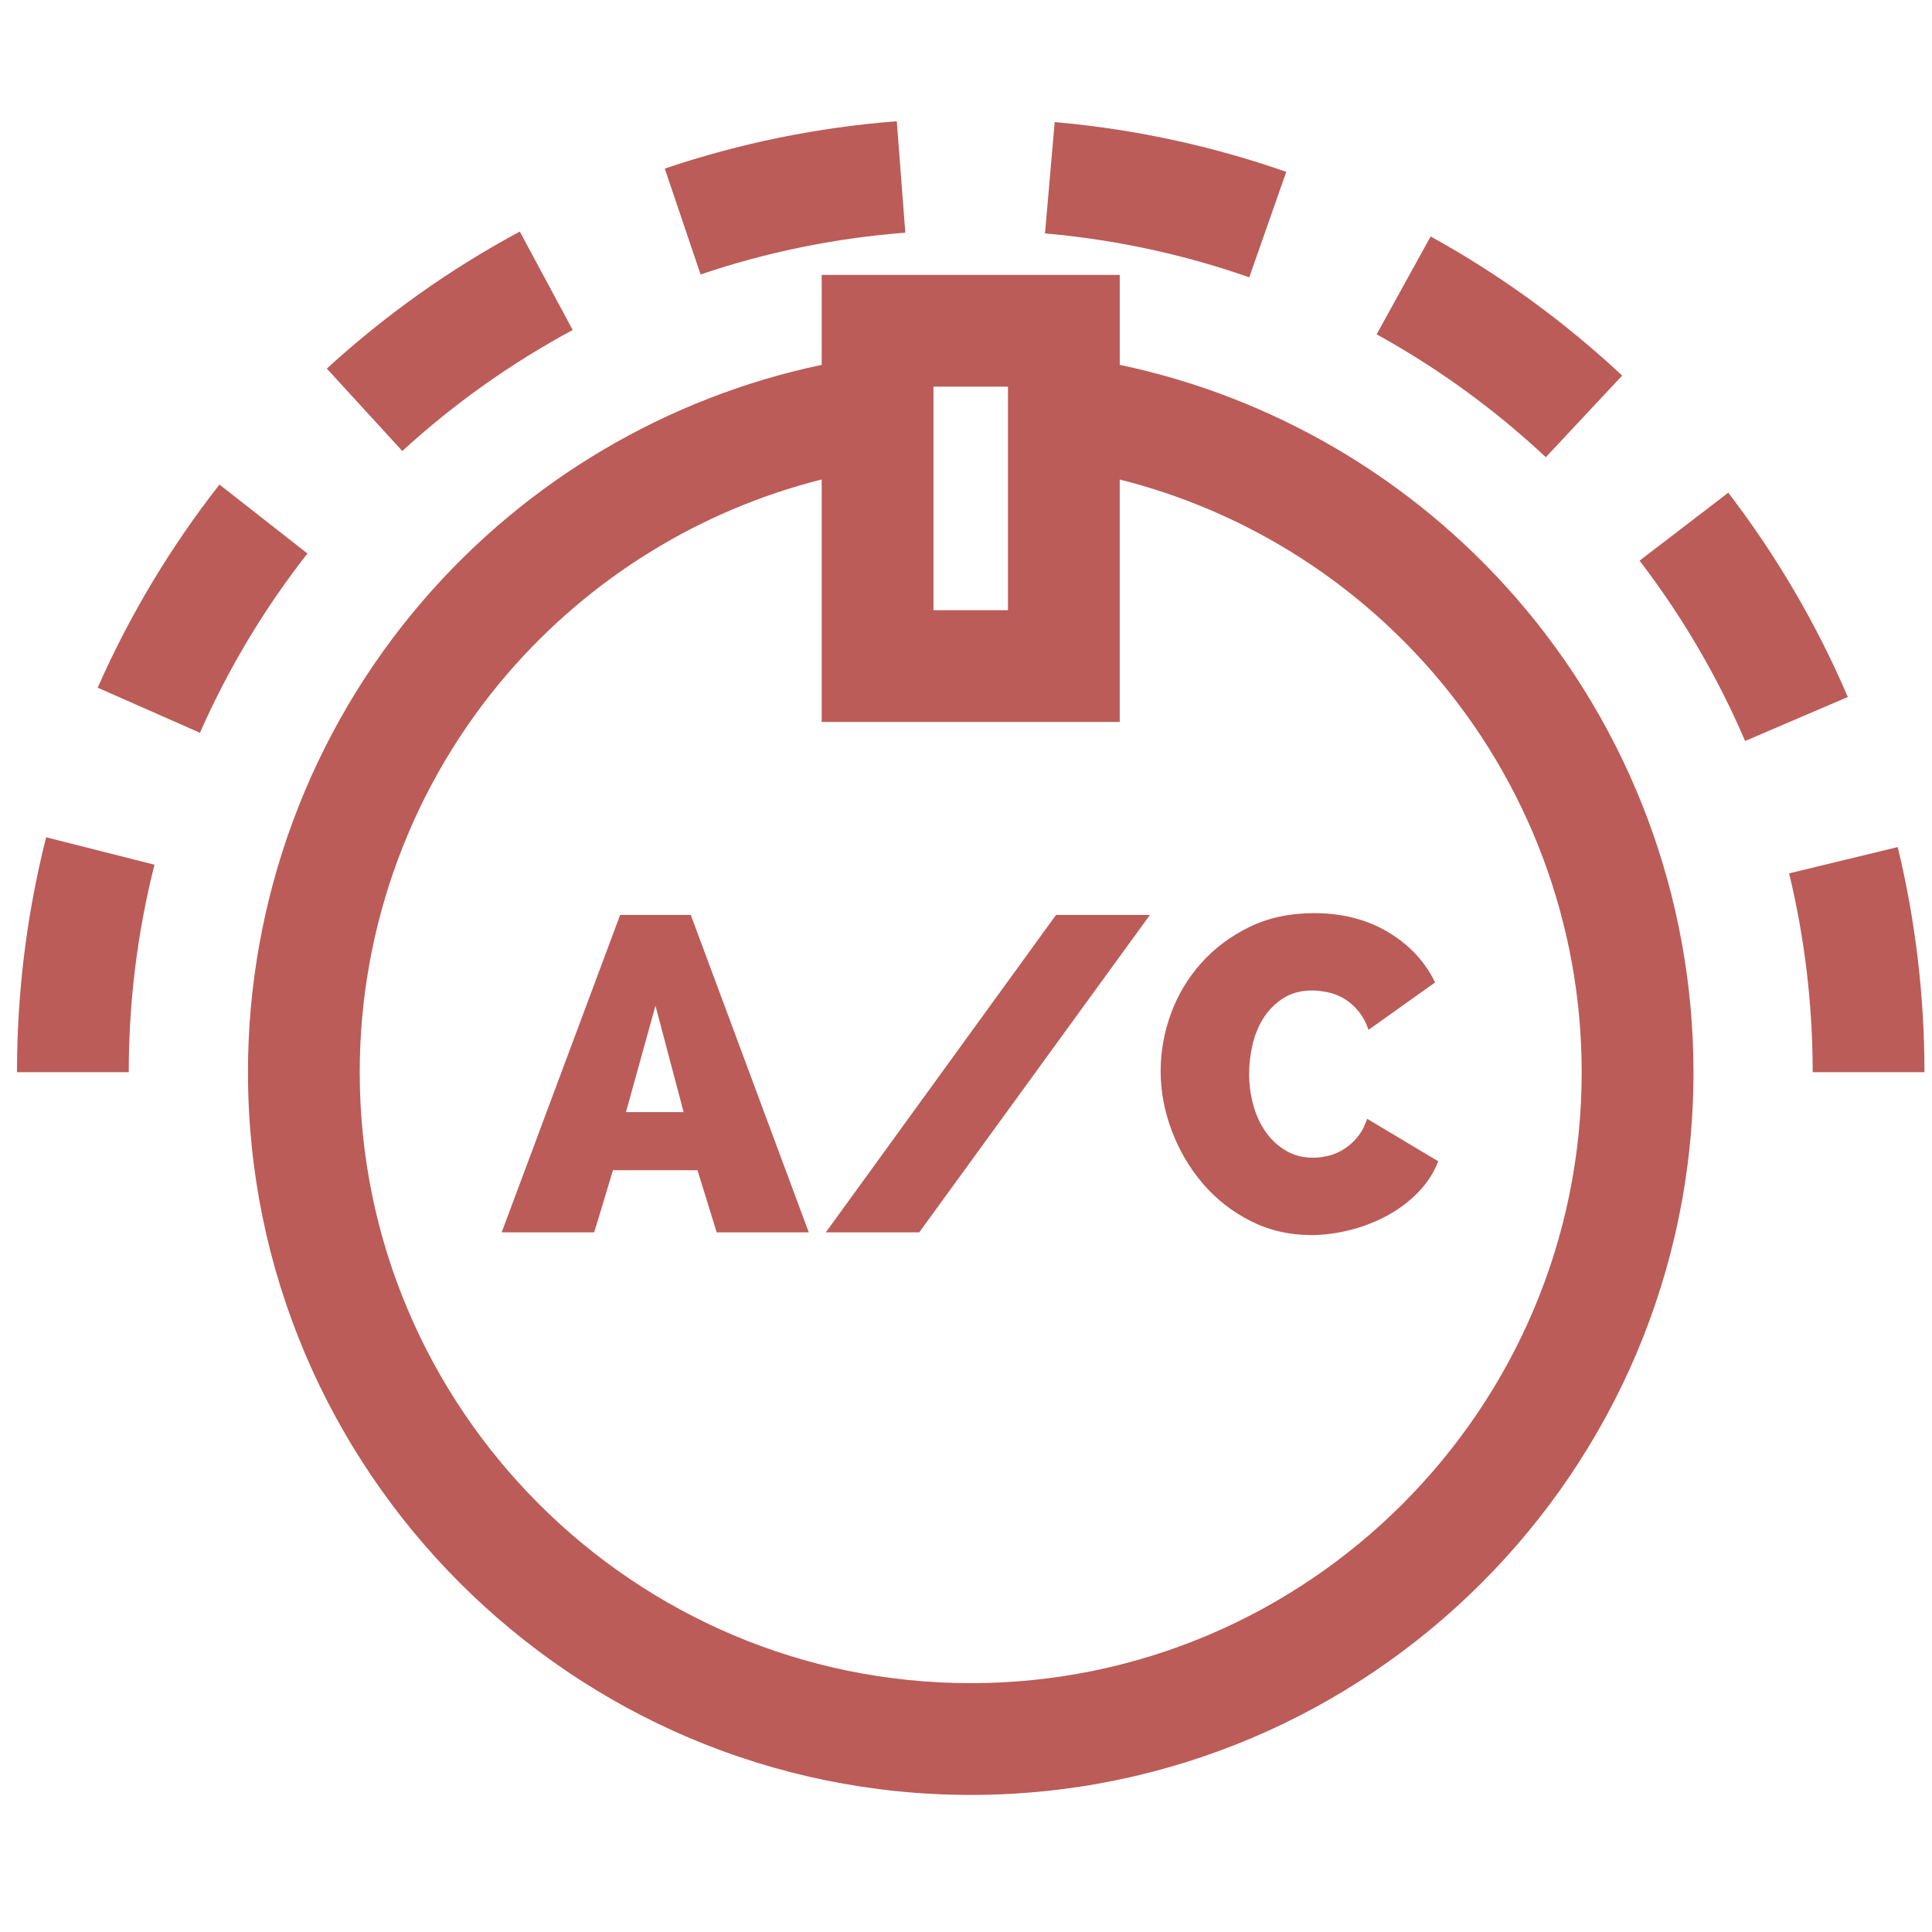
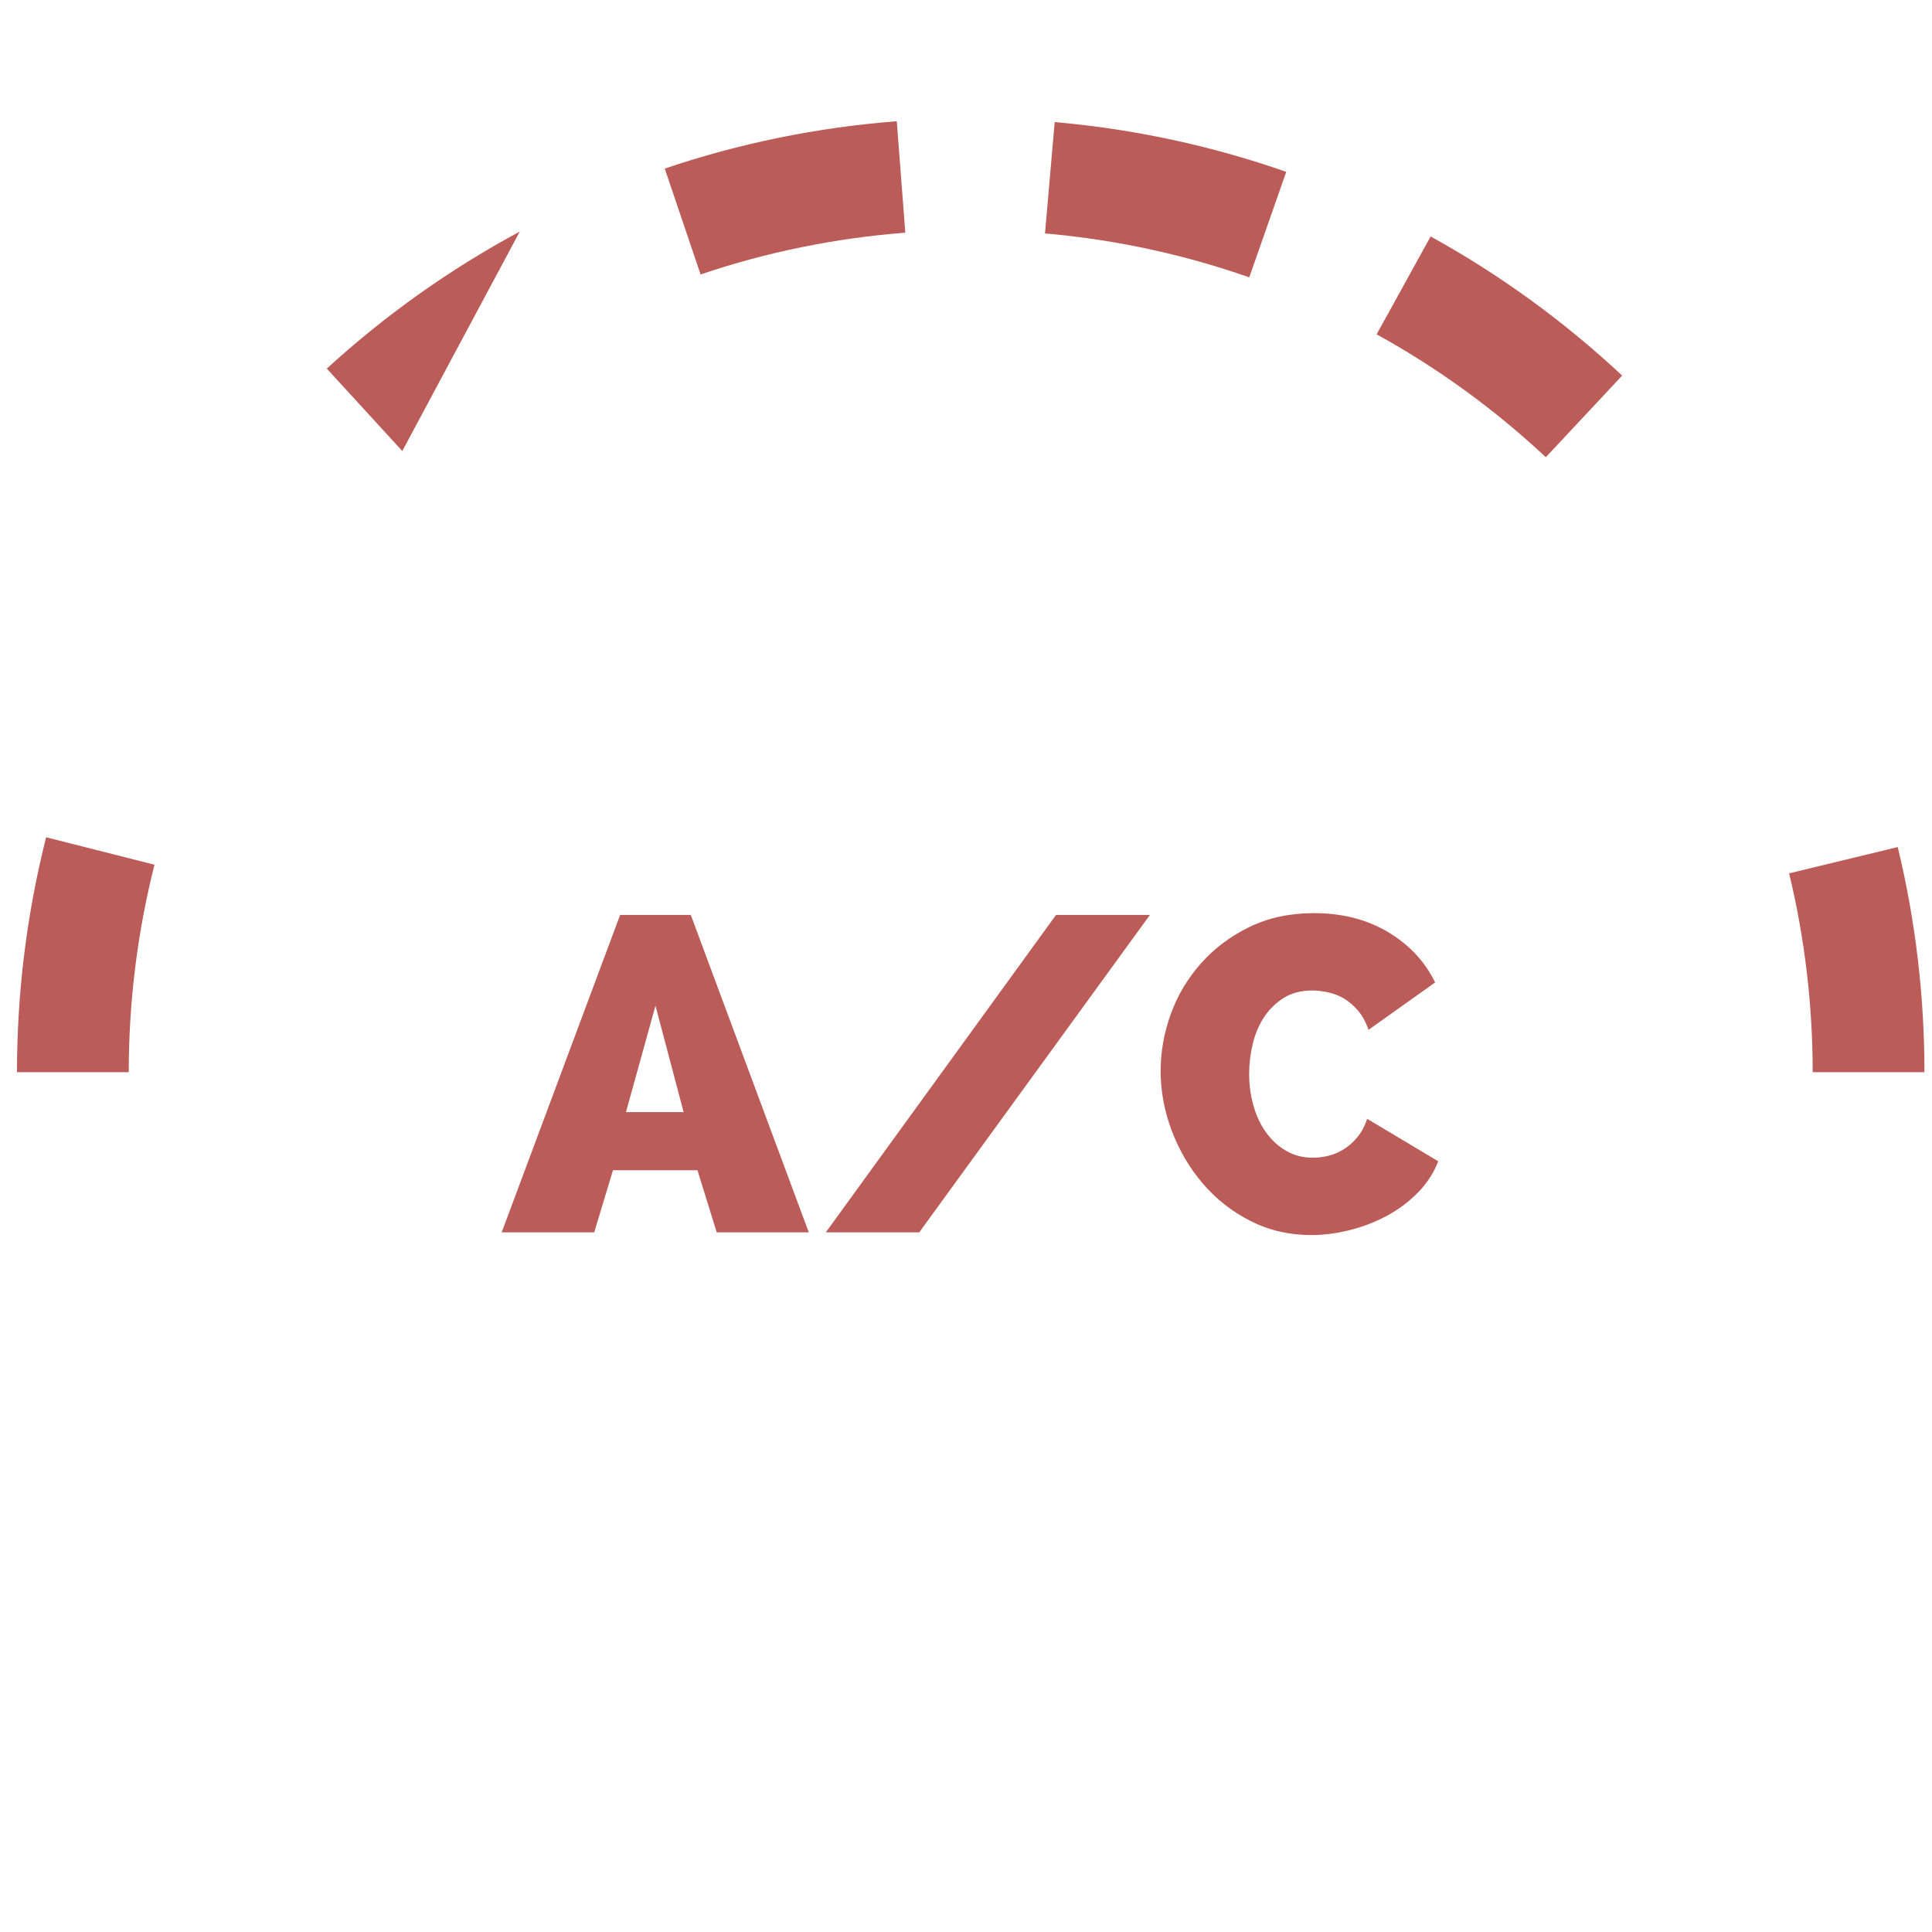
<svg xmlns="http://www.w3.org/2000/svg" version="1.1" id="Capa_1" x="0px" y="0px" width="512px" height="512px" viewBox="0 0 512 512" enable-background="new 0 0 512 512" xml:space="preserve">
  <g>
    <g>
-       <path fill="#BB5C58" d="M58.157,128.415c-12.961,16.547-23.816,34.657-32.273,53.829l27.101,11.948    c7.464-16.915,17.045-32.903,28.49-47.511L58.157,128.415z" />
-     </g>
+       </g>
  </g>
  <g>
    <g>
      <path fill="#BB5C58" d="M12.228,221.886C7.1,242.126,4.5,263.071,4.5,284.137h29.619c0-18.617,2.297-37.114,6.821-54.981    L12.228,221.886z" />
    </g>
  </g>
  <g>
    <g>
      <path fill="#BB5C58" d="M379.132,62.664L364.825,88.6c16.201,8.931,31.293,19.887,44.833,32.566l20.229-21.63    C414.554,85.186,397.478,72.778,379.132,62.664z" />
    </g>
  </g>
  <g>
    <g>
      <path fill="#BB5C58" d="M237.655,32.132c-20.969,1.612-41.658,5.828-61.49,12.543l9.496,28.058    c17.495-5.924,35.749-9.647,54.256-11.067L237.655,32.132z" />
    </g>
  </g>
  <g>
    <g>
-       <path fill="#BB5C58" d="M137.75,61.364c-18.447,9.918-35.653,22.134-51.143,36.318l20.003,21.841    c13.68-12.522,28.878-23.317,45.164-32.067L137.75,61.364z" />
+       <path fill="#BB5C58" d="M137.75,61.364c-18.447,9.918-35.653,22.134-51.143,36.318l20.003,21.841    L137.75,61.364z" />
    </g>
  </g>
  <g>
    <g>
      <path fill="#BB5C58" d="M279.504,32.354l-2.568,29.508c18.478,1.612,36.691,5.526,54.13,11.637l9.803-27.952    C321.103,38.621,300.45,34.182,279.504,32.354z" />
    </g>
  </g>
  <g>
    <g>
      <path fill="#BB5C58" d="M502.917,224.48l-28.782,6.967c4.141,17.147,6.246,34.868,6.246,52.689H510    C510,263.978,507.623,243.904,502.917,224.48z" />
    </g>
  </g>
  <g>
    <g>
-       <path fill="#BB5C58" d="M458.015,130.571l-23.513,18.008c11.282,14.724,20.693,30.803,27.966,47.793l27.223-11.661    C481.448,165.464,470.79,147.244,458.015,130.571z" />
-     </g>
+       </g>
  </g>
  <g>
    <g>
-       <path fill="#BB5C58" d="M401.648,158.291c-27.473-31.503-64.386-53.087-104.906-61.601V72.854h-78.984V96.69    c-40.868,8.589-78.068,30.49-105.582,62.382c-29.961,34.727-46.463,79.146-46.463,125.065    c0,105.611,85.926,191.537,191.537,191.537s191.537-85.926,191.537-191.537C448.787,237.834,432.044,193.144,401.648,158.291z     M247.377,102.473h19.746v59.238h-19.746V102.473z M257.25,446.055c-89.281,0-161.918-72.638-161.918-161.918    c0-38.822,13.943-76.364,39.265-105.717c21.898-25.373,51.028-43.275,83.161-51.351v64.261h78.984v-64.25    c31.846,7.994,60.729,25.625,82.592,50.68c25.689,29.458,39.834,67.238,39.834,106.377    C419.168,373.417,346.531,446.055,257.25,446.055z" />
-     </g>
+       </g>
  </g>
  <g>
    <g>
      <path fill="#BB5C58" d="M183.066,242.469h-18.724l-31.392,84.122h24.521l4.977-16.472h22.391l5.098,16.472h24.404L183.066,242.469    z M165.884,294.726l7.822-28.209l7.461,28.209H165.884z" />
    </g>
  </g>
  <g>
    <g>
      <polygon fill="#BB5C58" points="279.857,242.469 218.846,326.591 243.603,326.591 304.741,242.469   " />
    </g>
  </g>
  <g>
    <g>
      <path fill="#BB5C58" d="M362.317,296.499c-0.635,1.894-1.48,3.495-2.549,4.795c-1.067,1.31-2.257,2.377-3.556,3.203    c-1.3,0.827-2.67,1.421-4.081,1.773c-1.43,0.362-2.811,0.534-4.15,0.534c-2.689,0-5.077-0.614-7.174-1.844    c-2.095-1.219-3.868-2.861-5.328-4.916c-1.461-2.046-2.57-4.413-3.314-7.103c-0.756-2.69-1.13-5.491-1.13-8.413    c0-2.599,0.323-5.228,0.947-7.878c0.636-2.639,1.643-5.017,3.023-7.112c1.39-2.085,3.122-3.788,5.219-5.098    c2.095-1.289,4.593-1.954,7.516-1.954c1.269,0,2.649,0.16,4.149,0.482c1.501,0.313,2.923,0.867,4.271,1.652    c1.331,0.796,2.579,1.854,3.728,3.204c1.148,1.351,2.076,3.042,2.781,5.098l17.651-12.563c-2.681-5.526-6.832-9.969-12.433-13.329    c-5.612-3.354-12.171-5.038-19.665-5.038c-6.407,0-12.109,1.229-17.128,3.677c-5.017,2.449-9.277,5.647-12.794,9.597    c-3.517,3.954-6.187,8.407-8,13.384c-1.813,4.977-2.719,10.034-2.719,15.173c0,5.359,0.987,10.658,2.962,15.877    c1.975,5.208,4.715,9.873,8.229,13.974c3.518,4.11,7.718,7.404,12.624,9.894c4.896,2.488,10.257,3.737,16.109,3.737    c3.314,0,6.709-0.443,10.185-1.311c3.477-0.865,6.75-2.136,9.833-3.788c3.084-1.661,5.824-3.707,8.242-6.165    c2.396-2.448,4.201-5.209,5.38-8.291L362.317,296.499z" />
    </g>
  </g>
</svg>